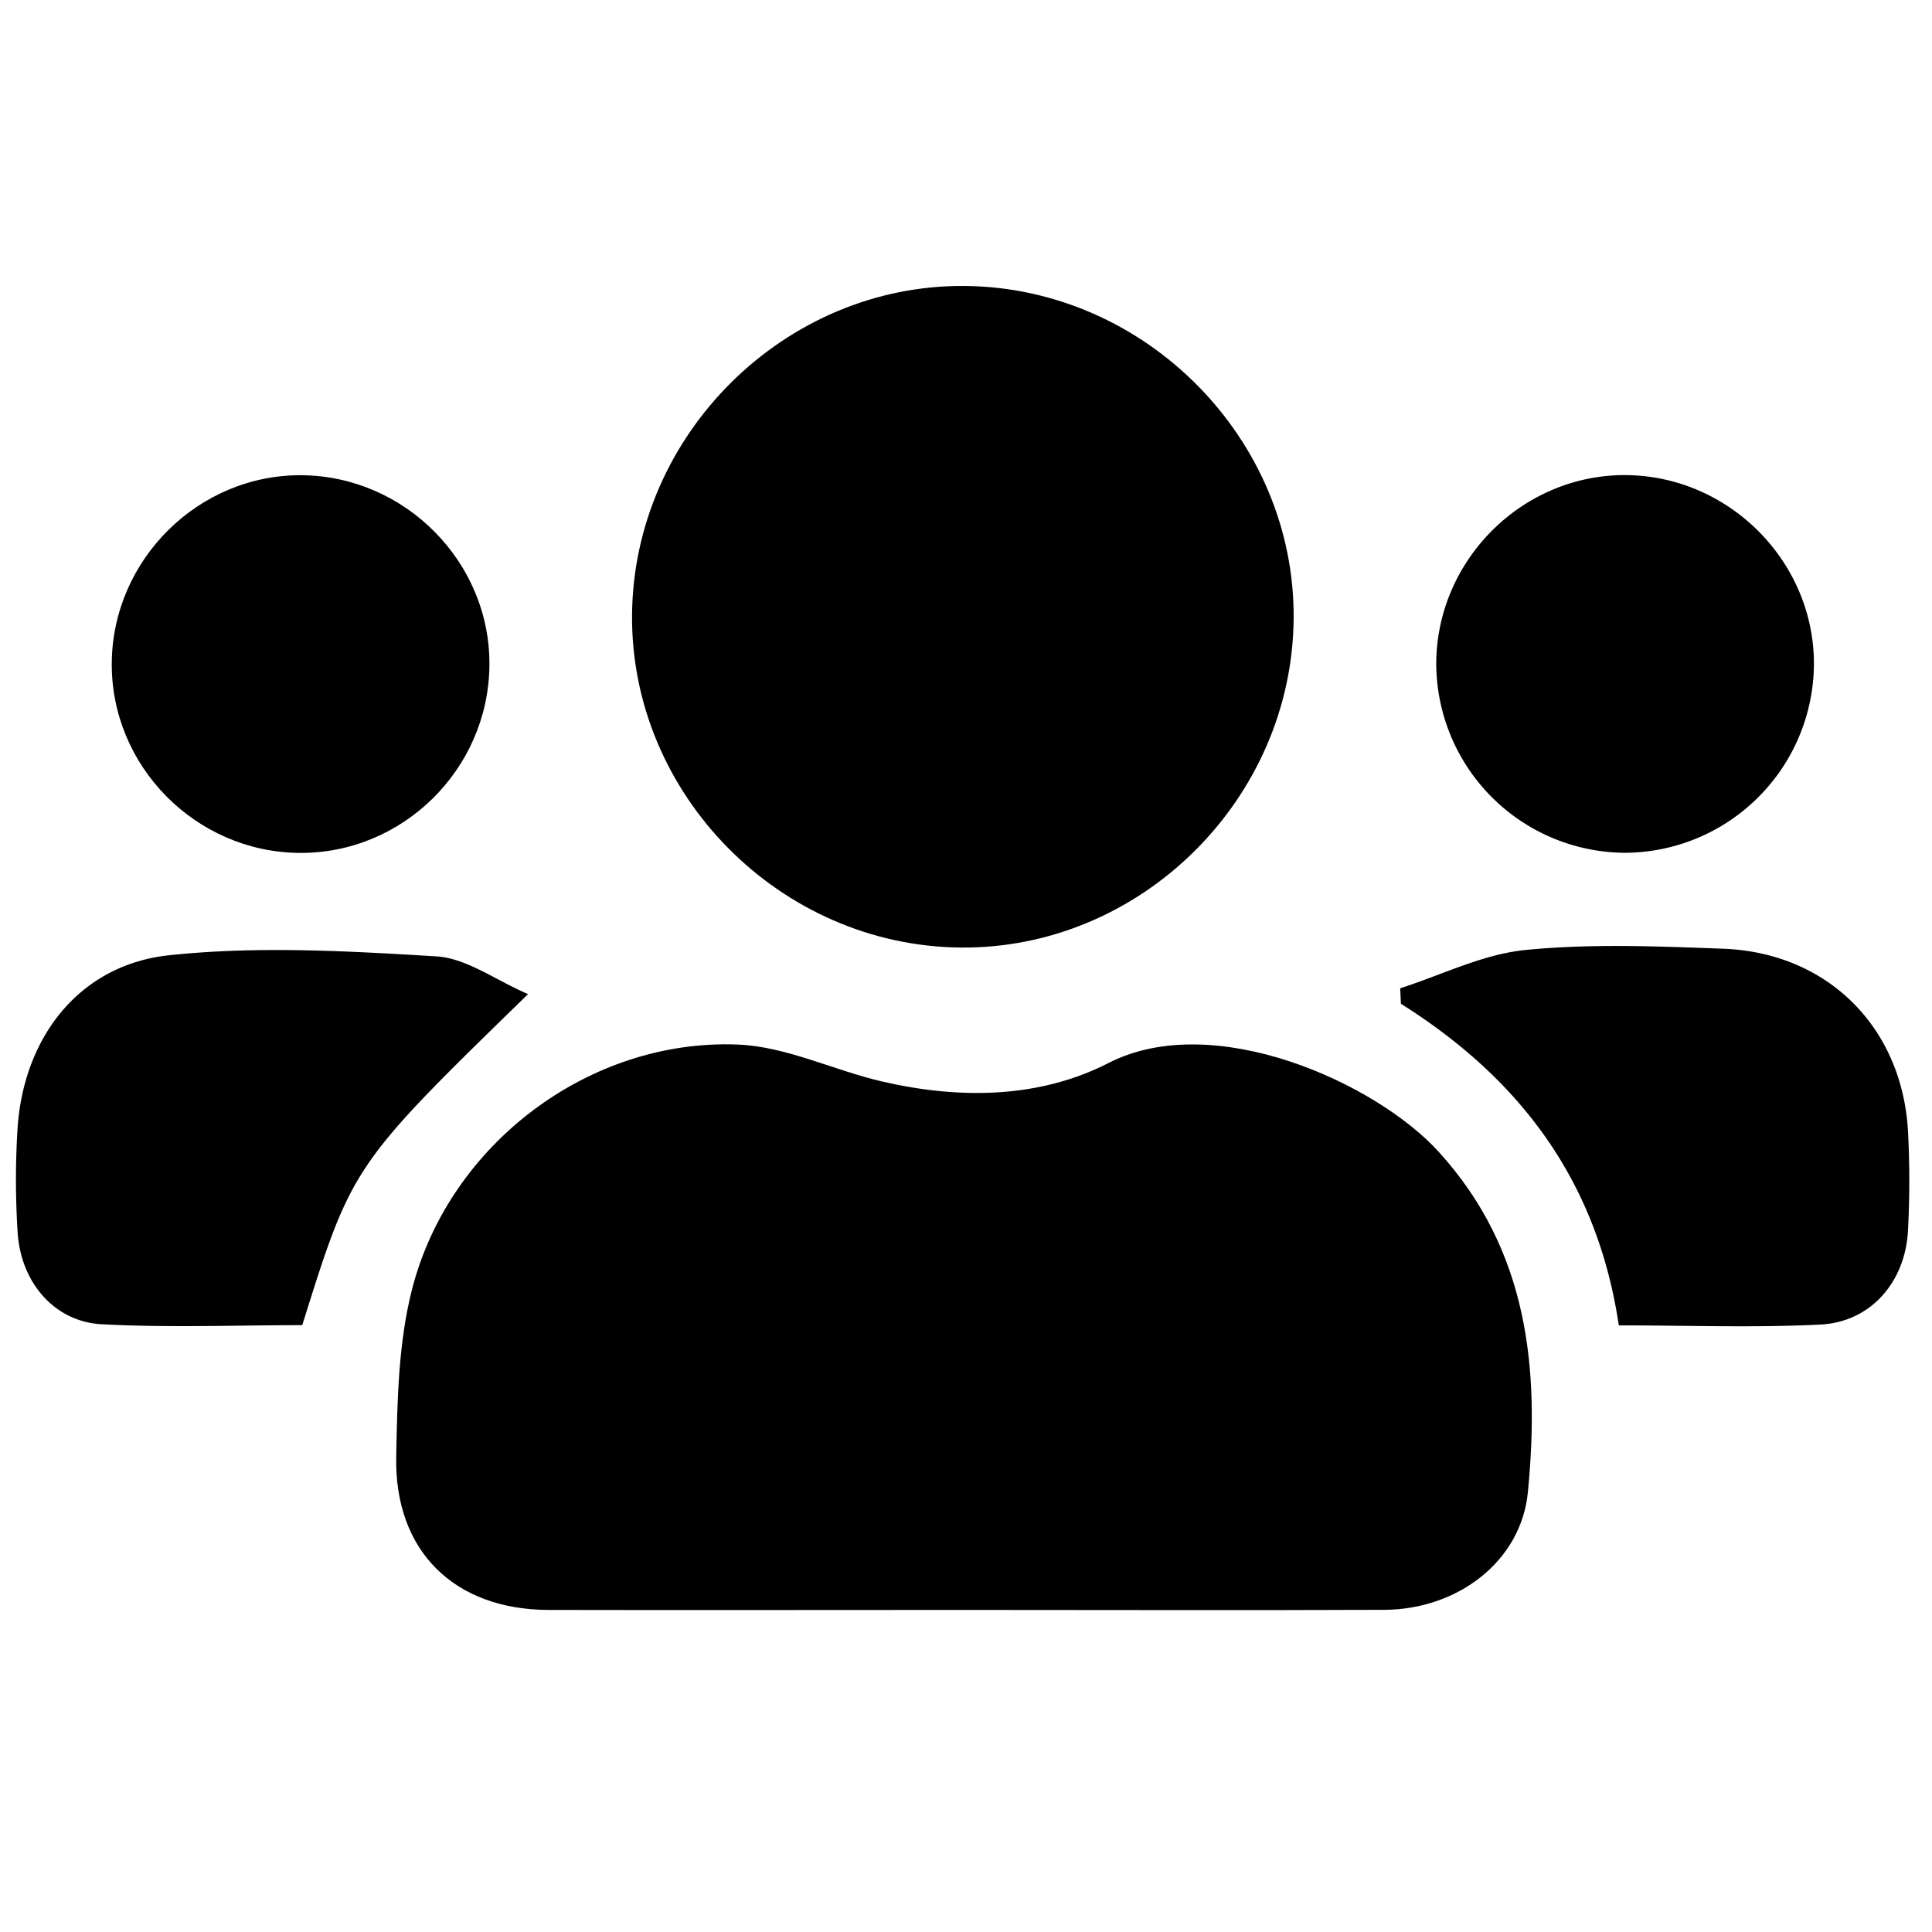
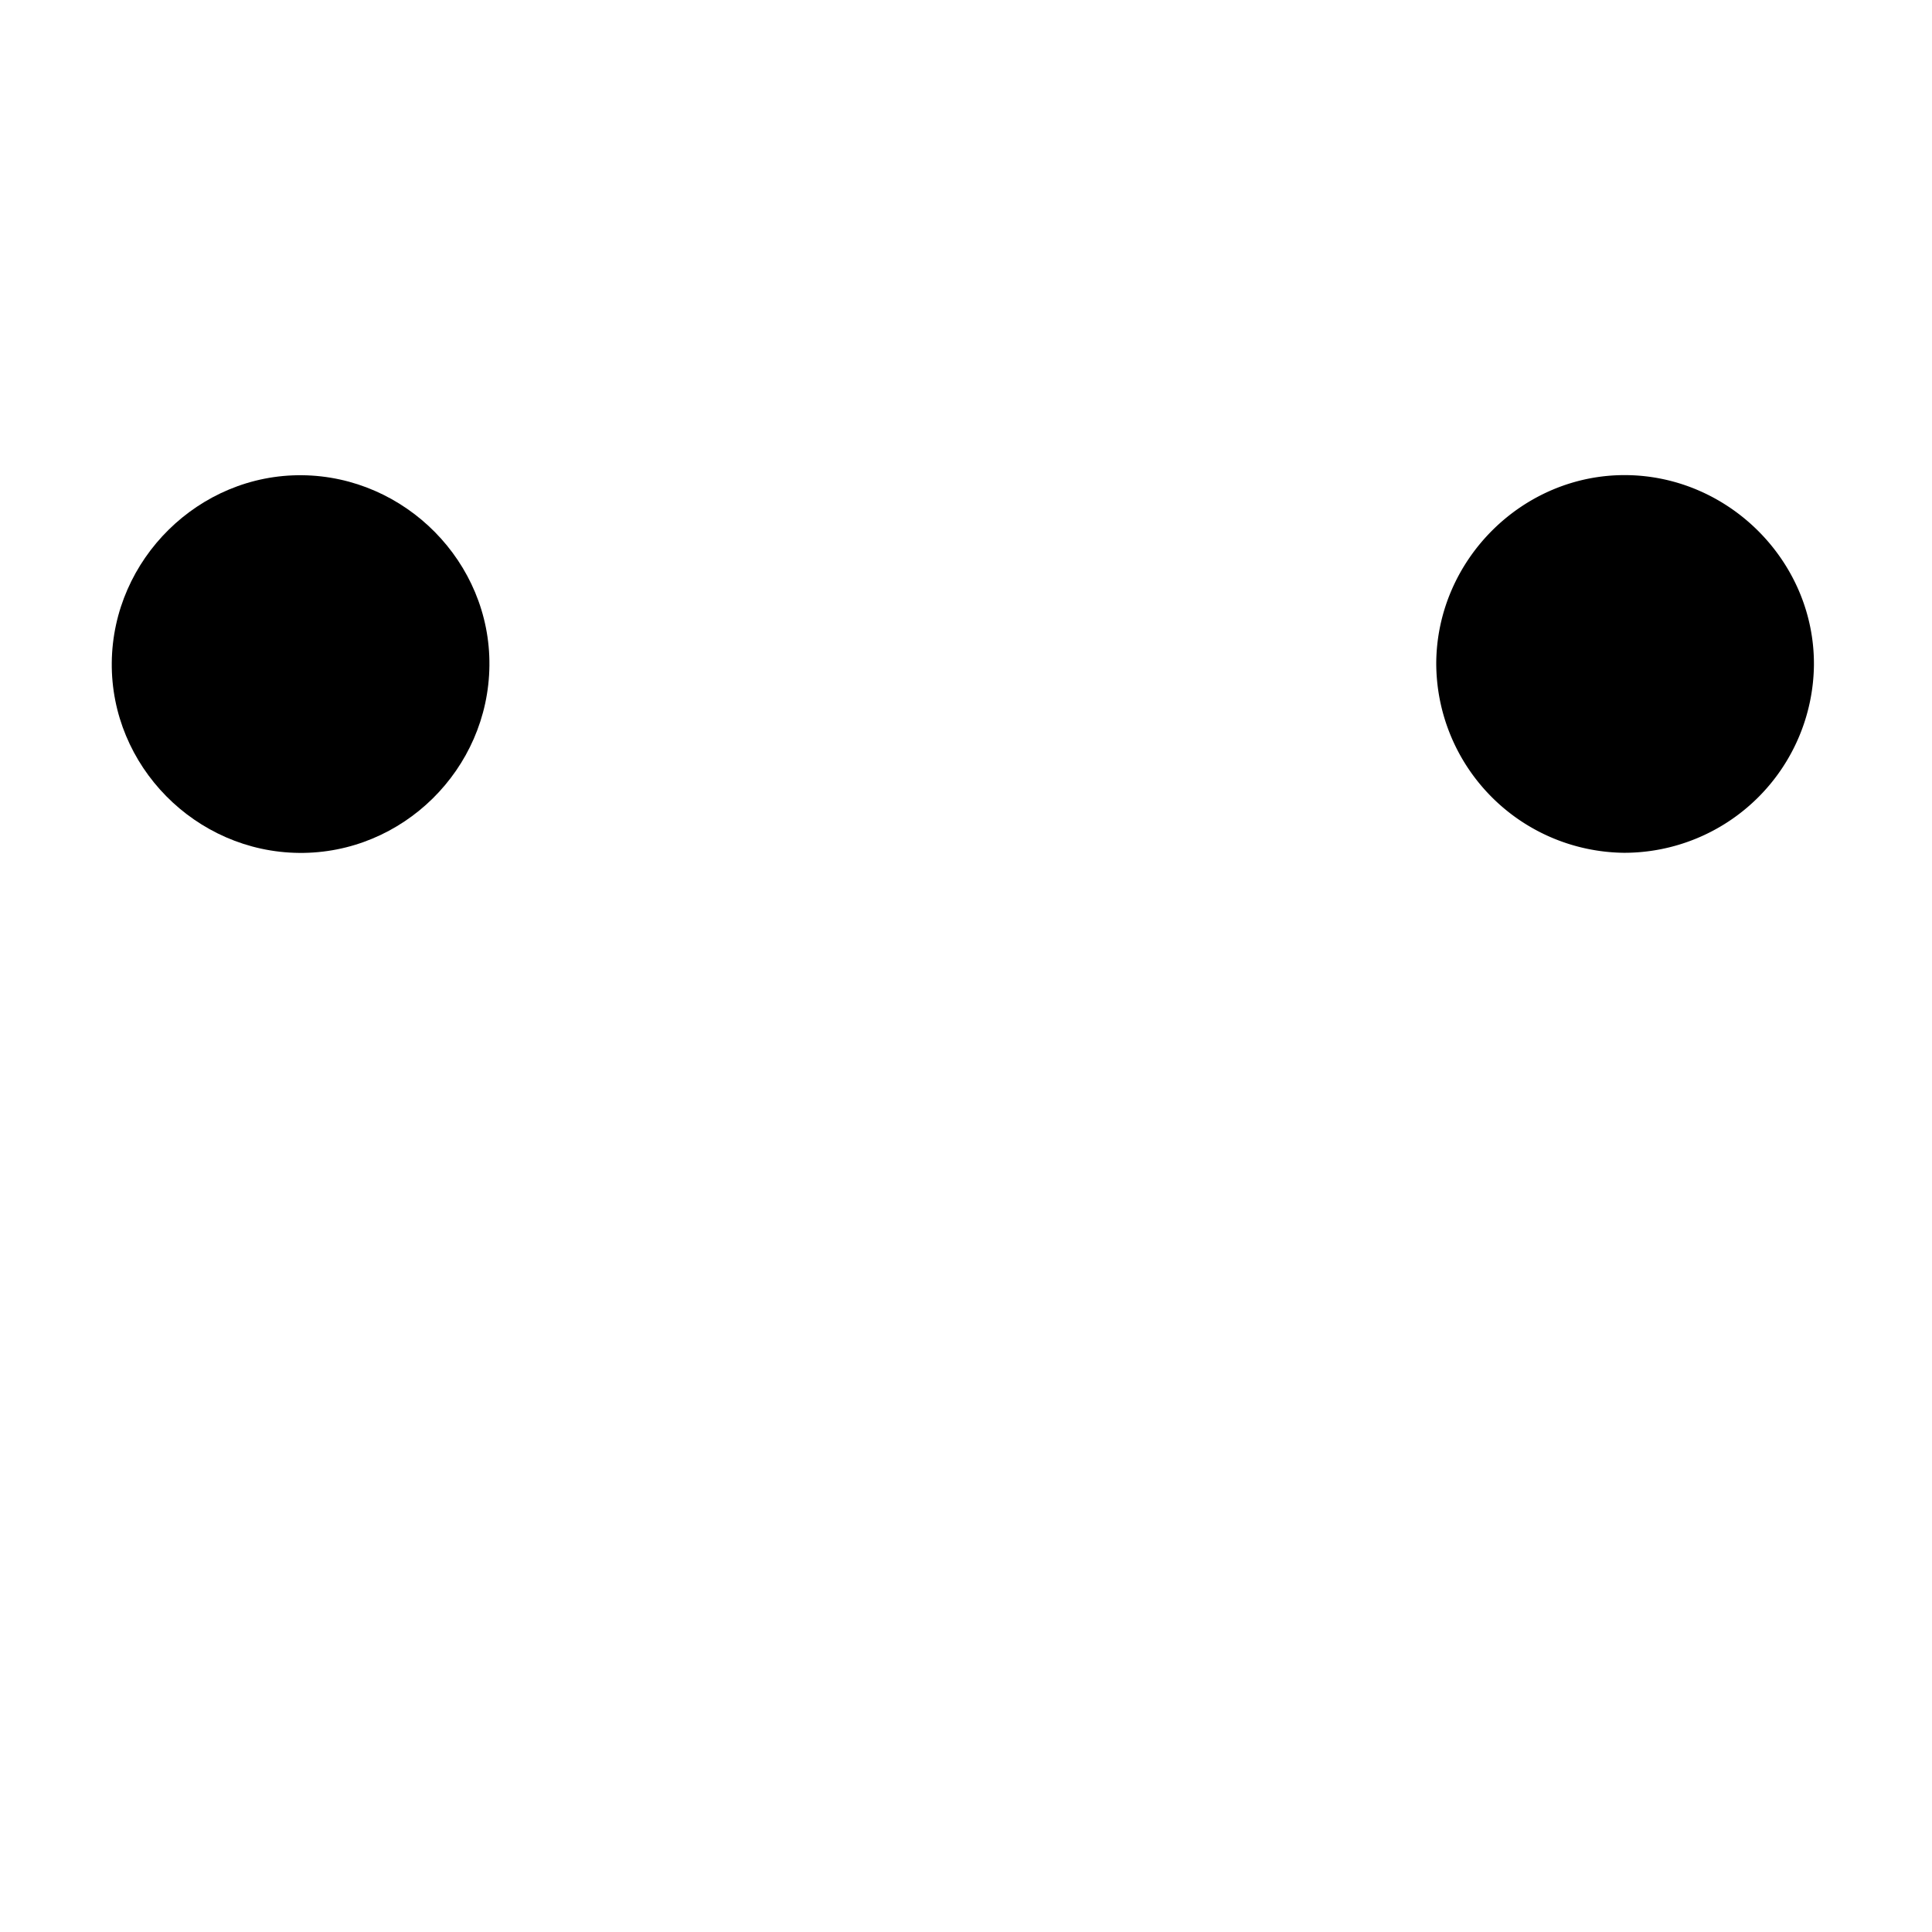
<svg xmlns="http://www.w3.org/2000/svg" id="Layer_1" data-name="Layer 1" viewBox="0 0 512 512">
  <title>icons</title>
-   <path d="M255.44,426.65c-36.72,0-73.44.08-110.16,0C120.34,426.55,104.48,411,105,386c.29-14.89.56-30.26,4.25-44.53,9.93-38.37,47-66.24,86.3-64.65,12.88.52,25.45,6.85,38.32,9.81,20.43,4.71,41.5,4.51,59.94-4.94,27.68-14.19,70.69,5.12,87.44,23.53,23.83,26.19,26.81,57.56,23.66,90.19-1.77,18.36-18.63,31.11-38,31.21C329.72,426.78,292.58,426.65,255.44,426.65Z" />
-   <path d="M254.66,251.11c-47.91-.41-87.56-40.52-87.16-88.17.41-47.88,40.55-87.56,88.17-87.16,47.88.41,87.56,40.55,87.16,88.17C342.42,211.86,302.31,251.52,254.66,251.11Z" />
-   <path d="M80.1,351.18c-17.49,0-35.36.71-53.14-.24-12.66-.68-21.55-11.24-22.3-24.55a219.25,219.25,0,0,1,0-27.49c1.64-24.1,16.42-43.2,40.11-45.74,23.37-2.51,47.29-1.14,70.87.29,8,.48,15.68,6.3,24.3,10C93.37,308.82,93.37,308.82,80.1,351.18Z" />
-   <path d="M429,351.24c-5.73-38.53-26.39-65.5-57.74-85.23-.06-1.37-.13-2.74-.2-4.1,11-3.53,21.83-9,33.08-10.14,17.32-1.73,35-1,52.44-.35,27.71,1,47.51,20.77,49.06,48.36a252.38,252.38,0,0,1,0,26.24c-.67,13.7-9.88,24.34-23.2,25C465.13,351.9,447.67,351.24,429,351.24Z" />
  <path d="M129.7,176.38c-.27,27.48-23,49.91-50.43,49.65S29.34,203,29.62,175.59s23.11-49.93,50.44-49.65S130,149,129.7,176.38Z" />
  <path d="M430.38,226a50.31,50.31,0,0,1-49.76-50.33c.2-27.43,23-50,50.33-49.76s49.95,23,49.76,50.33A50.31,50.31,0,0,1,430.38,226Z" />
</svg>